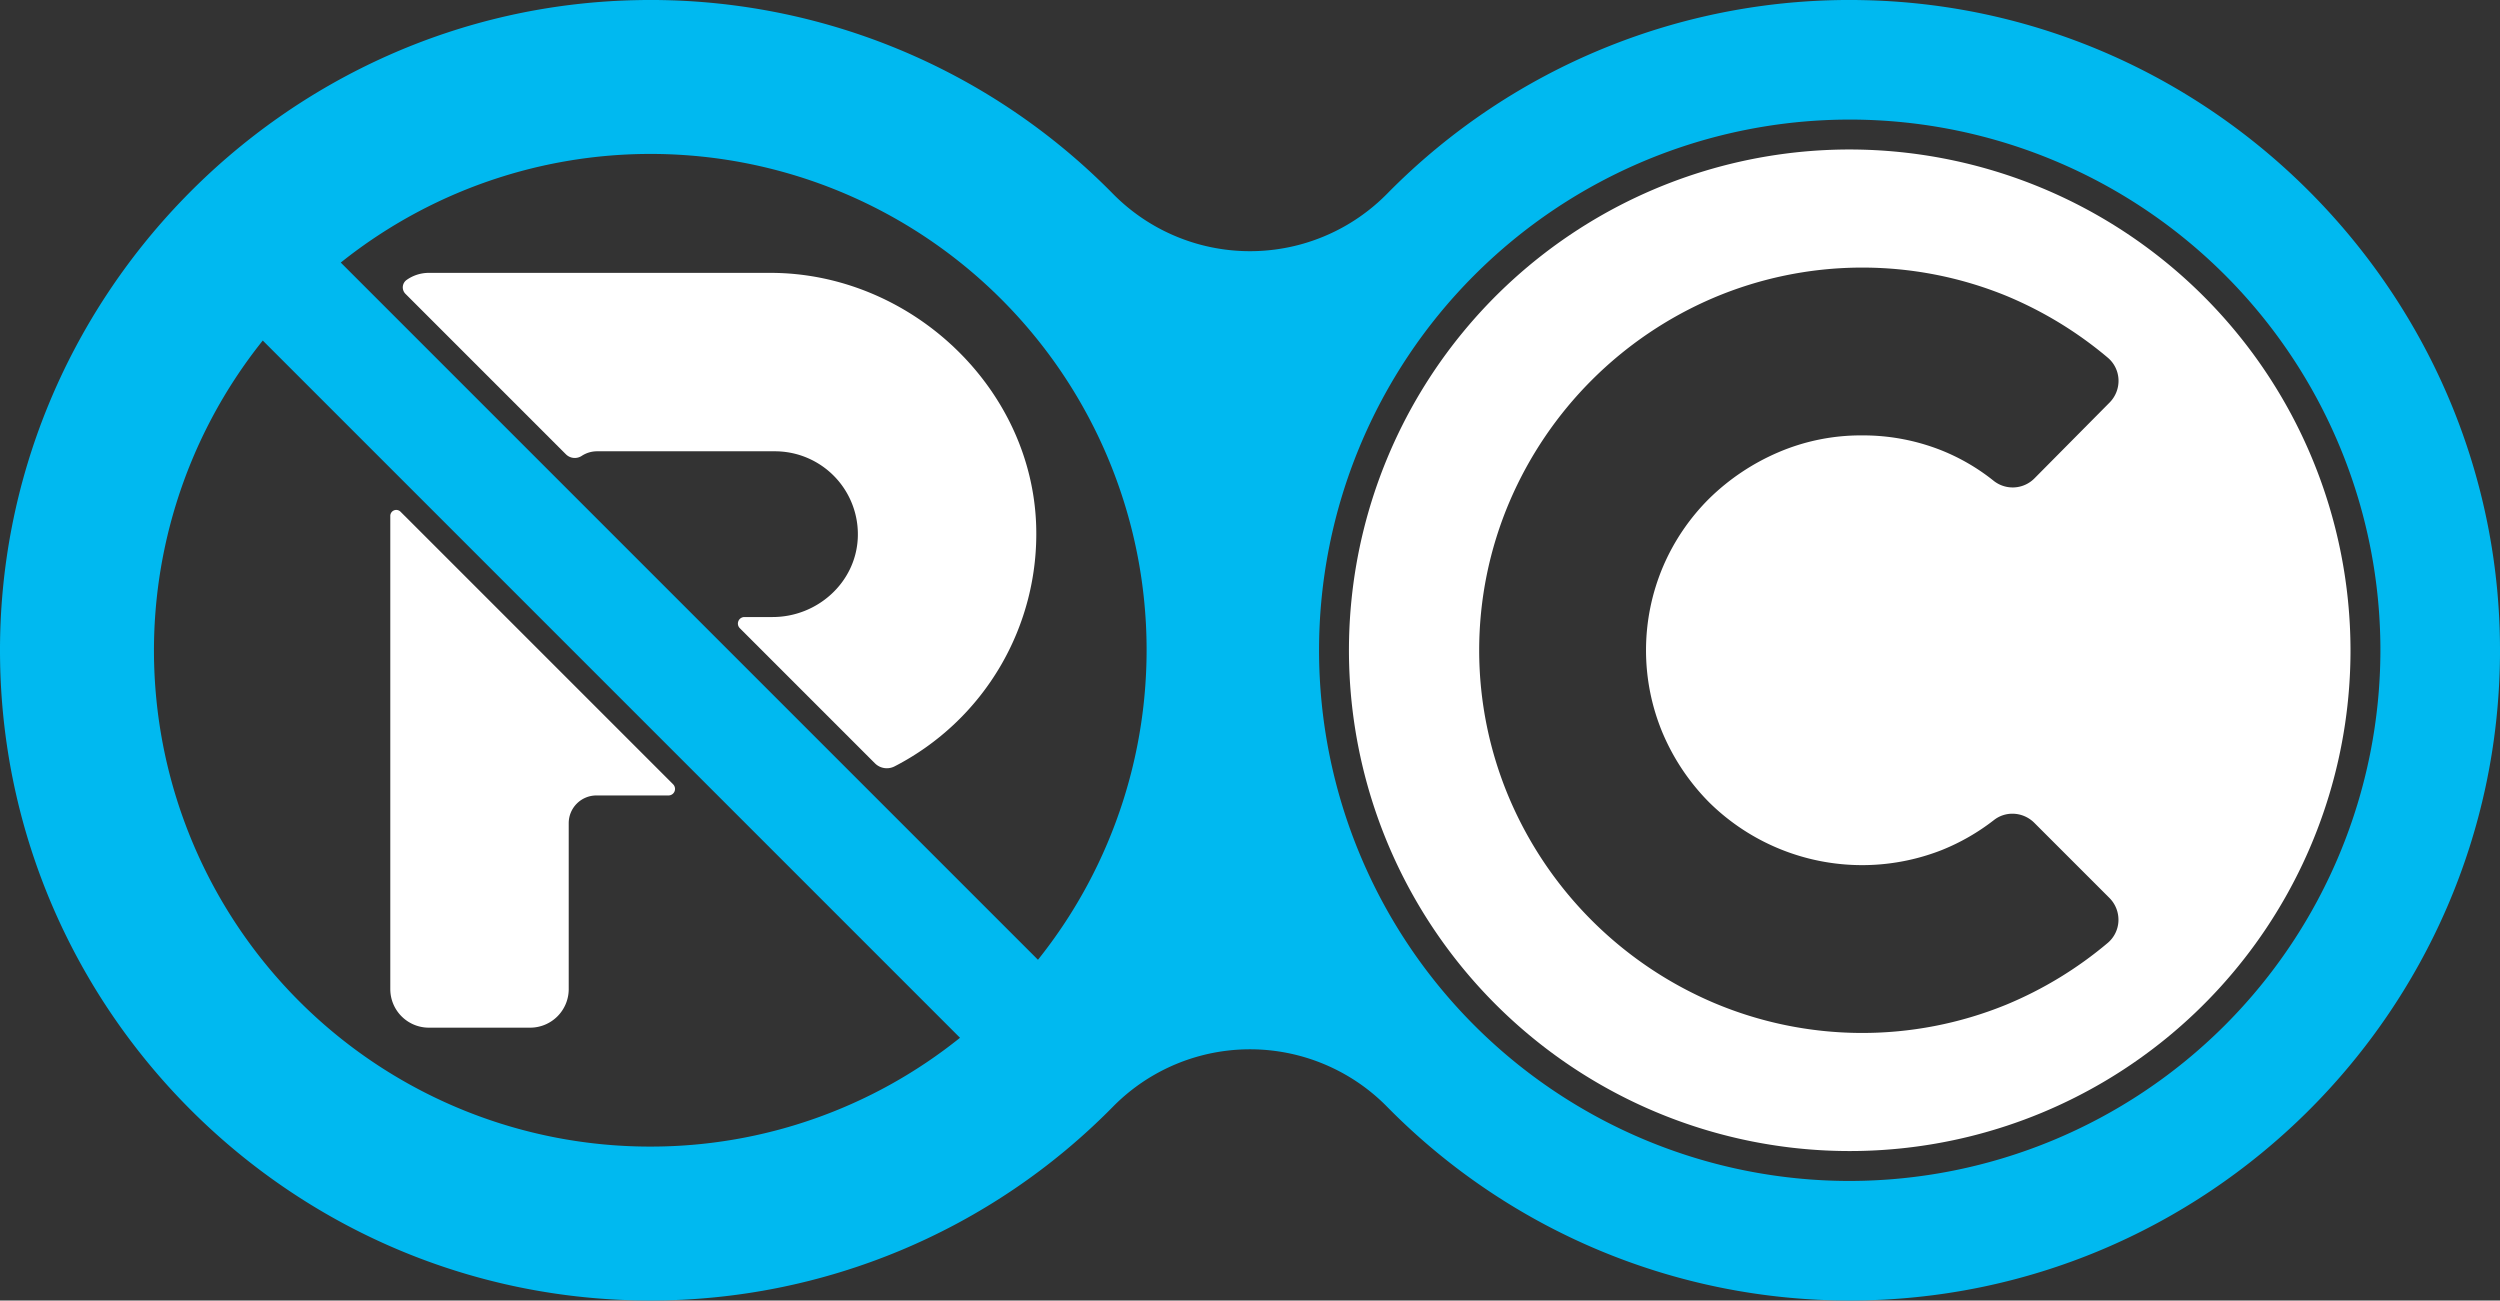
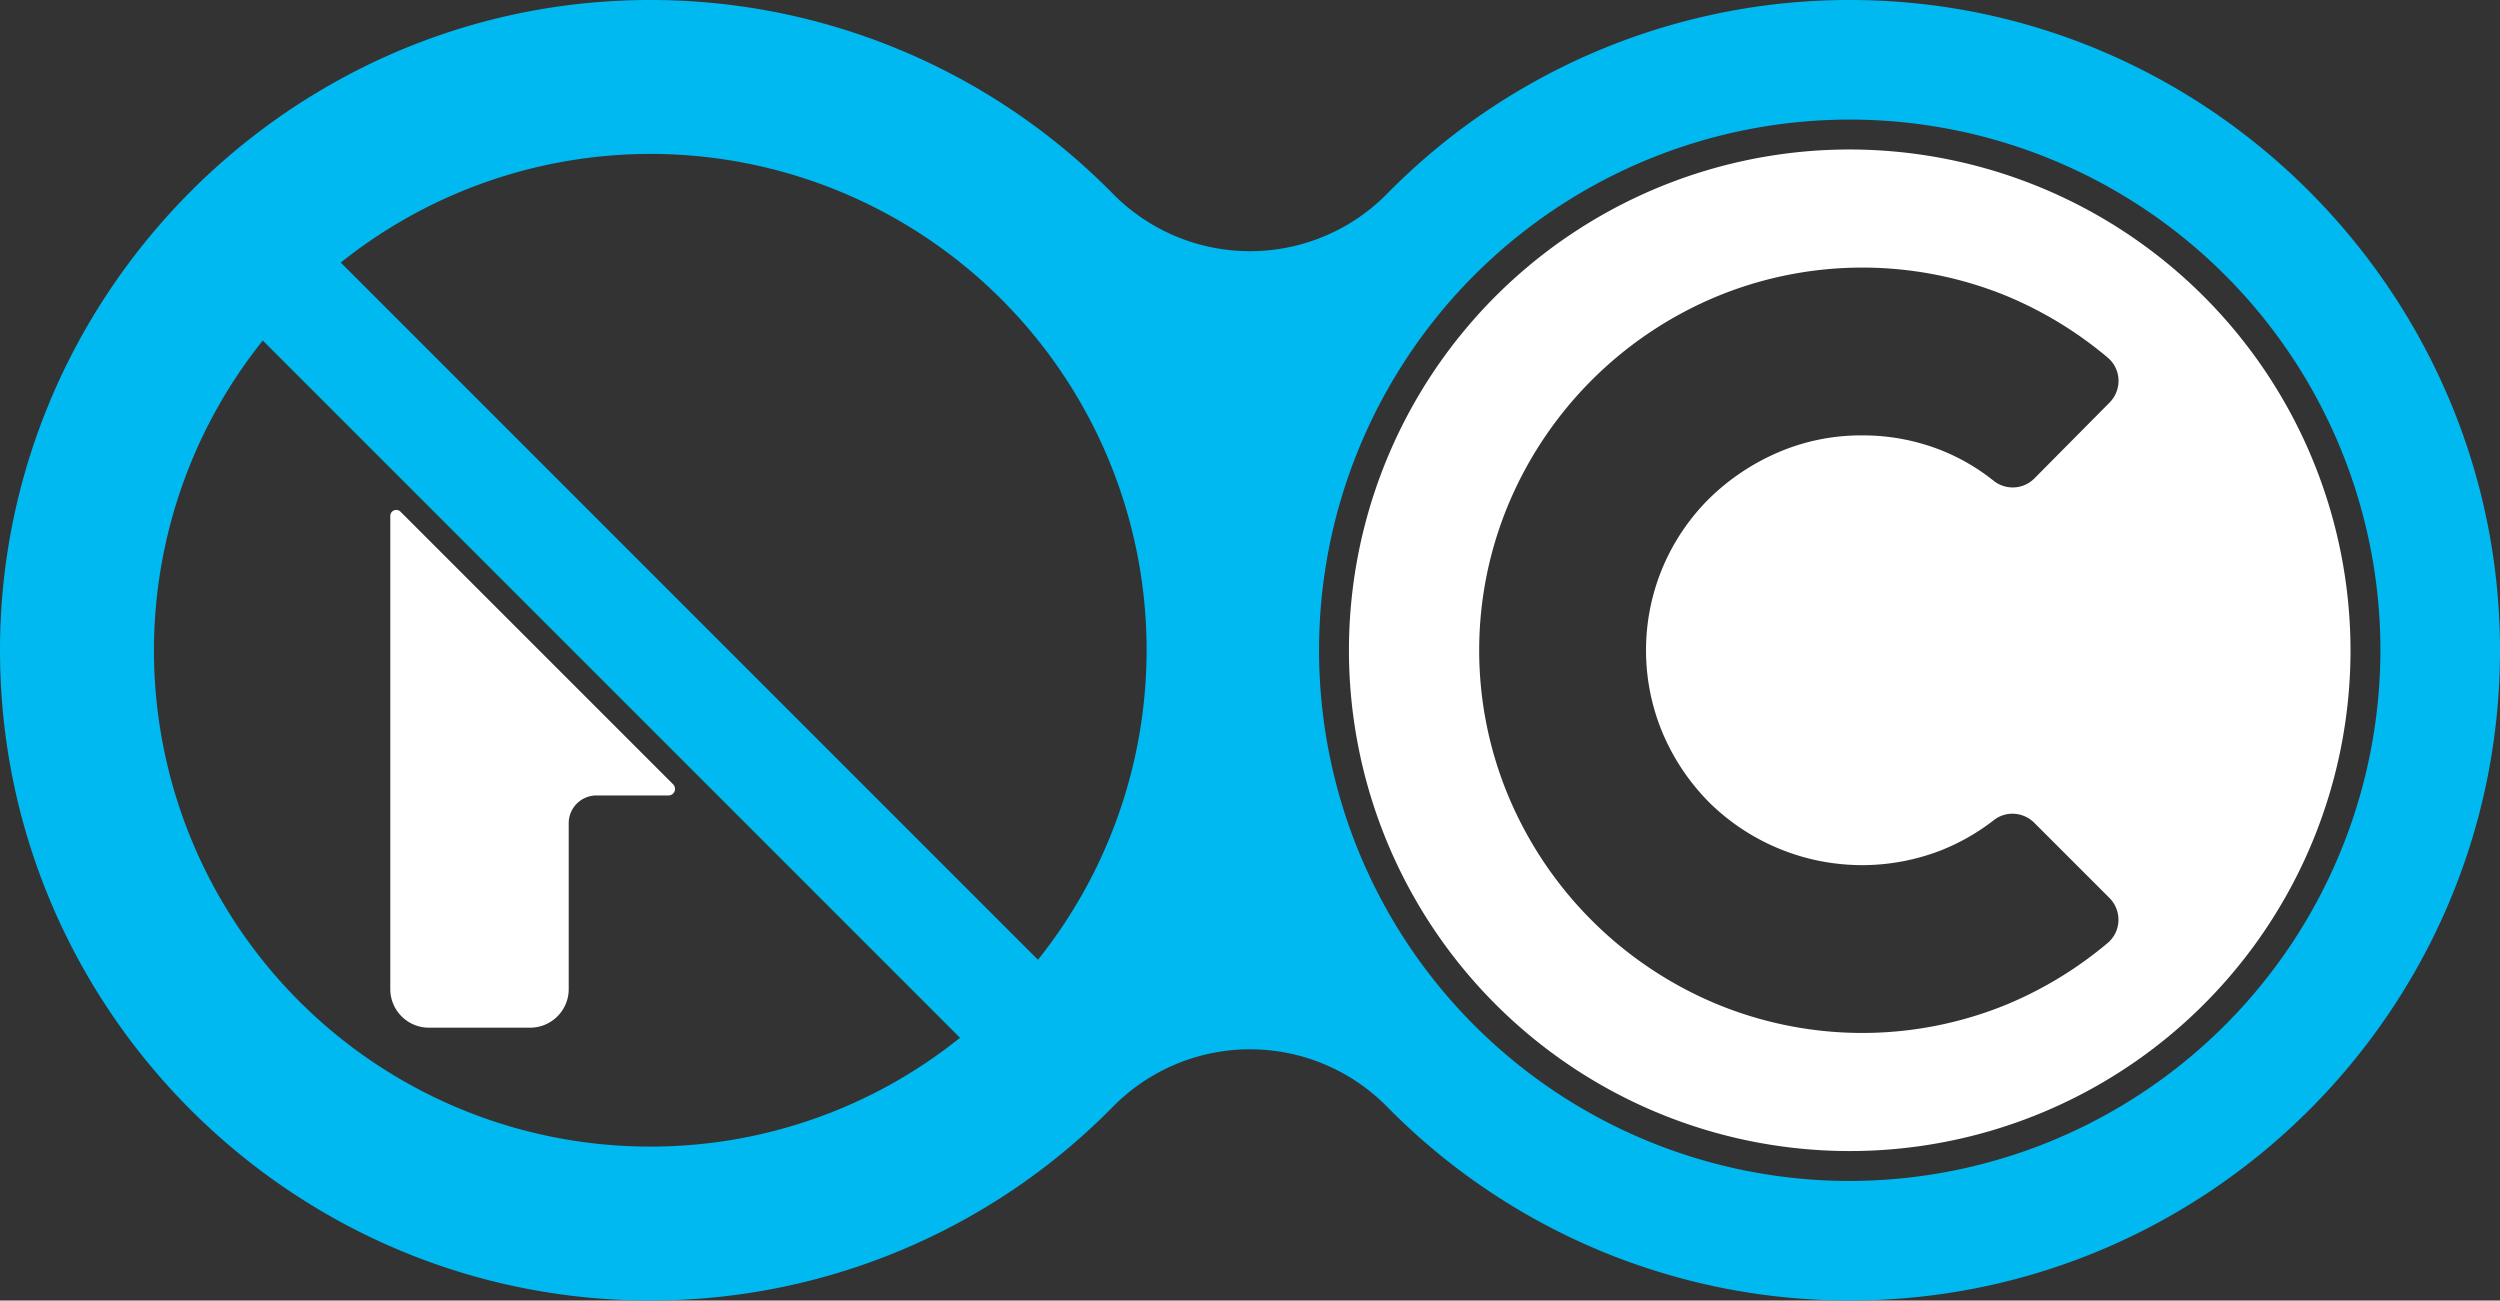
<svg xmlns="http://www.w3.org/2000/svg" width="560.001" height="291.32" viewBox="0 0 560.001 291.32">
  <rect x="0" y="0" width="560.001" height="291.32" fill="#333333" stroke="none" />
  <g transform="translate(-39.659 -189.584)">
    <path d="M135.724,419.781h22.689a8.639,8.639,0,0,0,8.639-8.639V373.975a6.208,6.208,0,0,1,6.209-6.208H189.4a1.463,1.463,0,0,0,1.034-2.5L129.367,304.2a1.337,1.337,0,0,0-2.282.945V411.142A8.639,8.639,0,0,0,135.724,419.781Z" fill="#fff" />
-     <path d="M212.237,250.707H135.724a8.584,8.584,0,0,0-4.946,1.558,2.046,2.046,0,0,0-.307,3.128l35.951,35.952a2.819,2.819,0,0,0,3.543.356,6.252,6.252,0,0,1,3.441-1.027h39.855a18.582,18.582,0,0,1,18.539,19.5c-.493,9.971-9.1,17.626-19.079,17.626h-6.307a1.465,1.465,0,0,0-1.036,2.5l30.27,30.271a3.778,3.778,0,0,0,4.407.675,58.564,58.564,0,0,0,31.705-53.933C270.756,276.157,243.409,250.707,212.237,250.707Z" fill="#fff" />
    <path d="M457.081,189.616A145.218,145.218,0,0,0,350.39,232.963a43.083,43.083,0,0,1-61.461,0A145.218,145.218,0,0,0,182.24,189.616c-79.366,1.647-143.281,67.565-142.575,146.945C40.375,416.274,105.443,480.9,185.32,480.9a145.215,145.215,0,0,0,103.618-43.389,43.072,43.072,0,0,1,61.444,0A145.211,145.211,0,0,0,454,480.9c79.877,0,144.944-64.629,145.655-144.341C600.362,257.183,536.447,191.264,457.081,189.616ZM185.32,446.42a111.113,111.113,0,0,1-86.8-180.555L254.7,422.047A110.634,110.634,0,0,1,185.32,446.42Zm86.844-41.847L115.991,248.4A111.113,111.113,0,0,1,272.164,404.573ZM454,454.116A118.872,118.872,0,1,1,572.872,335.244,119.007,119.007,0,0,1,454,454.116Z" fill="#00b9f0" />
    <path d="M454,223.069A112.175,112.175,0,1,0,566.174,335.244,112.3,112.3,0,0,0,454,223.069ZM412.182,353.994a49.339,49.339,0,0,0,10.4,15.39,48.79,48.79,0,0,0,52.048,10.607,48.4,48.4,0,0,0,11.668-6.709,6.669,6.669,0,0,1,4.15-1.426,6.952,6.952,0,0,1,4.881,2.025l16.843,16.843a6.931,6.931,0,0,1,2.018,5.168,6.783,6.783,0,0,1-2.374,4.884,86.723,86.723,0,0,1-22.735,13.848,85.284,85.284,0,0,1-65.632-.453,86.681,86.681,0,0,1-45.657-45.656,84.852,84.852,0,0,1,0-66.542,86.675,86.675,0,0,1,45.656-45.656,85.338,85.338,0,0,1,65.634-.461,86.957,86.957,0,0,1,22.749,13.871,6.786,6.786,0,0,1,2.374,4.87,6.928,6.928,0,0,1-2,5.161l-16.827,16.979a6.854,6.854,0,0,1-9.163.529,46.177,46.177,0,0,0-11.586-6.768,47.59,47.59,0,0,0-17.914-3.385,46.857,46.857,0,0,0-18.748,3.806,50.5,50.5,0,0,0-15.4,10.3A48.162,48.162,0,0,0,412.182,316.5a47.991,47.991,0,0,0,0,37.5Z" fill="#fff" />
  </g>
</svg>